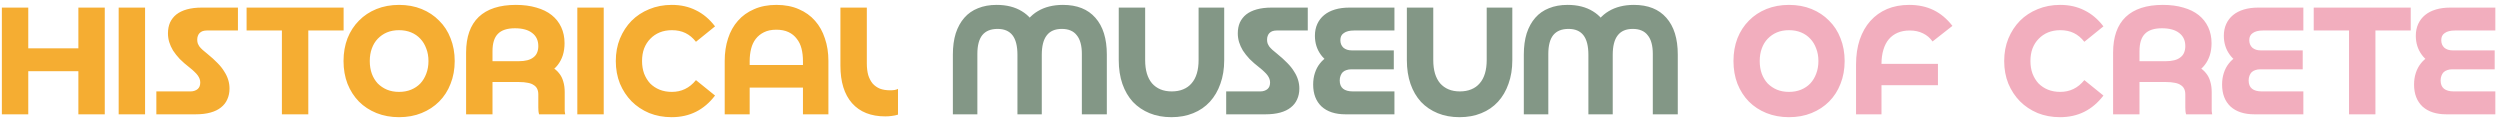
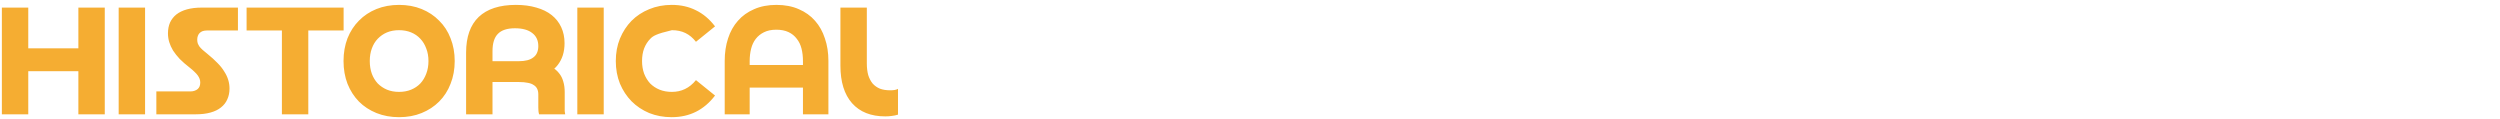
<svg xmlns="http://www.w3.org/2000/svg" width="503" height="24" viewBox="0 0 503 24" fill="none">
-   <path d="M15.768 23V1.528H21.08V23H15.768ZM5.688 1.528V23H0.376V1.528H5.688ZM3.288 14.328V9.72H17.848V14.328H3.288ZM23.876 23V1.528H29.188V23H23.876ZM47.874 1.528V6.136H41.602C41.303 6.136 41.026 6.179 40.77 6.264C40.535 6.349 40.332 6.477 40.162 6.648C40.012 6.797 39.895 6.989 39.81 7.224C39.724 7.437 39.682 7.693 39.682 7.992C39.682 8.227 39.714 8.461 39.778 8.696C39.863 8.909 39.98 9.133 40.13 9.368C40.3 9.581 40.514 9.805 40.77 10.04C41.026 10.275 41.346 10.541 41.73 10.84C42.519 11.48 43.191 12.088 43.746 12.664C44.322 13.24 44.78 13.816 45.122 14.392C45.484 14.947 45.751 15.512 45.922 16.088C46.092 16.643 46.178 17.219 46.178 17.816C46.178 18.627 46.028 19.352 45.73 19.992C45.452 20.632 45.026 21.176 44.45 21.624C43.895 22.072 43.191 22.413 42.338 22.648C41.484 22.883 40.492 23 39.362 23H31.458V18.392H38.338C38.636 18.392 38.903 18.349 39.138 18.264C39.394 18.179 39.607 18.061 39.778 17.912C39.948 17.763 40.076 17.581 40.162 17.368C40.247 17.133 40.29 16.877 40.29 16.6C40.29 16.344 40.247 16.099 40.162 15.864C40.076 15.629 39.948 15.395 39.778 15.16C39.607 14.925 39.383 14.68 39.106 14.424C38.85 14.168 38.53 13.891 38.146 13.592C37.378 12.995 36.716 12.419 36.162 11.864C35.628 11.288 35.18 10.723 34.818 10.168C34.476 9.592 34.22 9.027 34.05 8.472C33.879 7.896 33.794 7.309 33.794 6.712C33.794 5.901 33.932 5.176 34.21 4.536C34.508 3.896 34.935 3.352 35.49 2.904C36.066 2.456 36.78 2.115 37.634 1.88C38.487 1.645 39.479 1.528 40.61 1.528H47.874ZM69.134 1.528V6.136H62.03V23H56.718V6.136H49.614V1.528H69.134ZM69.118 12.28C69.118 10.616 69.385 9.091 69.918 7.704C70.473 6.317 71.241 5.133 72.222 4.152C73.204 3.149 74.377 2.371 75.743 1.816C77.129 1.261 78.644 0.984 80.287 0.984C81.951 0.984 83.465 1.261 84.831 1.816C86.196 2.371 87.369 3.149 88.35 4.152C89.353 5.133 90.121 6.317 90.654 7.704C91.209 9.091 91.487 10.616 91.487 12.28C91.487 13.944 91.209 15.469 90.654 16.856C90.121 18.243 89.353 19.437 88.35 20.44C87.369 21.421 86.196 22.189 84.831 22.744C83.465 23.299 81.951 23.576 80.287 23.576C78.644 23.576 77.129 23.299 75.743 22.744C74.377 22.189 73.204 21.421 72.222 20.44C71.241 19.437 70.473 18.243 69.918 16.856C69.385 15.469 69.118 13.944 69.118 12.28ZM86.207 12.28C86.207 11.341 86.057 10.499 85.758 9.752C85.481 8.984 85.087 8.333 84.575 7.8C84.062 7.245 83.444 6.819 82.719 6.52C81.993 6.221 81.183 6.072 80.287 6.072C79.391 6.072 78.58 6.221 77.855 6.52C77.15 6.819 76.532 7.245 75.999 7.8C75.487 8.333 75.092 8.984 74.814 9.752C74.537 10.499 74.398 11.341 74.398 12.28C74.398 13.219 74.537 14.072 74.814 14.84C75.092 15.587 75.487 16.237 75.999 16.792C76.532 17.325 77.15 17.741 77.855 18.04C78.58 18.339 79.391 18.488 80.287 18.488C81.183 18.488 81.993 18.339 82.719 18.04C83.444 17.741 84.062 17.325 84.575 16.792C85.087 16.237 85.481 15.587 85.758 14.84C86.057 14.072 86.207 13.219 86.207 12.28ZM99.092 23H93.78V10.584C93.78 7.427 94.623 5.037 96.308 3.416C98.015 1.795 100.511 0.984 103.796 0.984C105.332 0.984 106.708 1.165 107.924 1.528C109.14 1.869 110.164 2.371 110.996 3.032C111.828 3.693 112.468 4.504 112.916 5.464C113.364 6.424 113.588 7.501 113.588 8.696C113.588 9.571 113.471 10.381 113.236 11.128C113.001 11.853 112.66 12.504 112.212 13.08C111.785 13.635 111.252 14.104 110.612 14.488C109.993 14.872 109.289 15.149 108.5 15.32L108.596 12.376C109.513 12.696 110.292 13.048 110.932 13.432C111.572 13.795 112.084 14.221 112.468 14.712C112.873 15.203 113.161 15.768 113.332 16.408C113.524 17.027 113.62 17.741 113.62 18.552V21.4C113.62 21.805 113.62 22.125 113.62 22.36C113.641 22.573 113.673 22.787 113.716 23H108.468C108.404 22.787 108.361 22.573 108.34 22.36C108.319 22.147 108.308 21.901 108.308 21.624V19C108.308 18.552 108.233 18.179 108.084 17.88C107.935 17.56 107.7 17.304 107.38 17.112C107.081 16.899 106.687 16.749 106.196 16.664C105.705 16.557 105.119 16.504 104.436 16.504H96.5V12.312H104.404C105.044 12.312 105.609 12.248 106.1 12.12C106.591 11.992 106.996 11.8 107.316 11.544C107.657 11.288 107.903 10.979 108.052 10.616C108.223 10.232 108.308 9.784 108.308 9.272C108.308 8.141 107.903 7.267 107.092 6.648C106.281 6.008 105.119 5.688 103.604 5.688C102.047 5.688 100.905 6.061 100.18 6.808C99.455 7.533 99.092 8.696 99.092 10.296V23ZM116.157 23V1.528H121.469V23H116.157ZM135.163 0.984C136.976 0.984 138.598 1.347 140.027 2.072C141.478 2.776 142.758 3.853 143.867 5.304L140.027 8.408C139.408 7.619 138.704 7.032 137.915 6.648C137.126 6.264 136.219 6.072 135.195 6.072C134.299 6.072 133.478 6.221 132.731 6.52C132.006 6.819 131.376 7.245 130.843 7.8C130.31 8.333 129.894 8.984 129.595 9.752C129.318 10.499 129.179 11.341 129.179 12.28C129.179 13.197 129.318 14.04 129.595 14.808C129.894 15.576 130.299 16.237 130.811 16.792C131.344 17.325 131.974 17.741 132.699 18.04C133.446 18.339 134.267 18.488 135.163 18.488C136.144 18.488 137.03 18.296 137.819 17.912C138.63 17.528 139.366 16.931 140.027 16.12L143.867 19.224C142.758 20.675 141.478 21.763 140.027 22.488C138.576 23.213 136.944 23.576 135.131 23.576C133.51 23.576 132.006 23.299 130.619 22.744C129.254 22.168 128.07 21.379 127.067 20.376C126.086 19.373 125.307 18.189 124.731 16.824C124.176 15.437 123.899 13.923 123.899 12.28C123.899 10.637 124.176 9.133 124.731 7.768C125.307 6.381 126.086 5.187 127.067 4.184C128.07 3.181 129.254 2.403 130.619 1.848C132.006 1.272 133.52 0.984 135.163 0.984ZM161.555 23V12.28C161.555 11.384 161.459 10.552 161.267 9.784C161.075 9.016 160.755 8.355 160.307 7.8C159.881 7.224 159.326 6.776 158.643 6.456C157.961 6.136 157.139 5.976 156.179 5.976C155.219 5.976 154.398 6.147 153.715 6.488C153.054 6.808 152.499 7.256 152.051 7.832C151.625 8.387 151.315 9.048 151.123 9.816C150.931 10.584 150.835 11.405 150.835 12.28V23H145.811V12.248C145.811 10.605 146.035 9.101 146.483 7.736C146.931 6.349 147.593 5.165 148.467 4.184C149.342 3.181 150.43 2.403 151.731 1.848C153.033 1.272 154.526 0.984 156.211 0.984C157.918 0.984 159.422 1.272 160.723 1.848C162.025 2.403 163.113 3.181 163.987 4.184C164.862 5.165 165.523 6.349 165.971 7.736C166.441 9.101 166.675 10.605 166.675 12.248V23H161.555ZM148.275 17.624V13.08H164.339V17.624H148.275ZM169.093 1.528H174.405V12.76C174.405 13.656 174.501 14.445 174.693 15.128C174.906 15.789 175.205 16.355 175.589 16.824C175.994 17.272 176.485 17.613 177.061 17.848C177.637 18.061 178.319 18.168 179.109 18.168C179.45 18.168 179.749 18.147 180.005 18.104C180.261 18.061 180.485 17.987 180.677 17.88V23.064C180.271 23.192 179.866 23.277 179.461 23.32C179.055 23.384 178.607 23.416 178.117 23.416C175.237 23.416 173.007 22.531 171.429 20.76C169.871 18.989 169.093 16.472 169.093 13.208V1.528Z" fill="#F5AD32" />
-   <path d="M200.518 0.984C202.523 0.984 204.219 1.411 205.606 2.264C207.014 3.117 208.038 4.344 208.678 5.944H205.606C205.968 5.133 206.416 4.419 206.95 3.8C207.483 3.181 208.091 2.669 208.774 2.264C209.478 1.837 210.256 1.517 211.11 1.304C211.963 1.091 212.88 0.984 213.862 0.984C216.699 0.984 218.875 1.848 220.39 3.576C221.926 5.304 222.694 7.768 222.694 10.968V23H217.67V10.84C217.67 10.008 217.584 9.283 217.414 8.664C217.243 8.024 216.987 7.501 216.646 7.096C216.326 6.669 215.91 6.349 215.398 6.136C214.907 5.923 214.32 5.816 213.638 5.816C212.272 5.816 211.259 6.253 210.598 7.128C209.936 7.981 209.606 9.283 209.606 11.032V23H204.71V11.032C204.71 9.261 204.379 7.949 203.718 7.096C203.056 6.243 202.054 5.816 200.71 5.816C199.344 5.816 198.32 6.232 197.638 7.064C196.976 7.896 196.646 9.155 196.646 10.84V23H191.718V10.968C191.718 9.368 191.91 7.949 192.294 6.712C192.699 5.475 193.275 4.429 194.022 3.576C194.768 2.723 195.686 2.083 196.774 1.656C197.862 1.208 199.11 0.984 200.518 0.984ZM225.093 1.528H230.405V12.088C230.405 13.112 230.522 14.019 230.757 14.808C230.991 15.576 231.333 16.227 231.781 16.76C232.25 17.293 232.815 17.699 233.477 17.976C234.138 18.253 234.895 18.392 235.749 18.392C236.623 18.392 237.391 18.253 238.053 17.976C238.735 17.699 239.301 17.293 239.749 16.76C240.218 16.227 240.57 15.565 240.805 14.776C241.039 13.987 241.157 13.091 241.157 12.088V1.528H246.309V12.12C246.309 13.869 246.053 15.448 245.541 16.856C245.05 18.264 244.346 19.469 243.429 20.472C242.511 21.475 241.391 22.243 240.069 22.776C238.767 23.309 237.306 23.576 235.685 23.576C234.063 23.576 232.602 23.309 231.301 22.776C229.999 22.243 228.879 21.485 227.941 20.504C227.023 19.501 226.319 18.296 225.829 16.888C225.338 15.459 225.093 13.869 225.093 12.12V1.528ZM263.124 1.528V6.136H256.852C256.553 6.136 256.276 6.179 256.02 6.264C255.785 6.349 255.582 6.477 255.412 6.648C255.262 6.797 255.145 6.989 255.06 7.224C254.974 7.437 254.932 7.693 254.932 7.992C254.932 8.227 254.964 8.461 255.028 8.696C255.113 8.909 255.23 9.133 255.38 9.368C255.55 9.581 255.764 9.805 256.02 10.04C256.276 10.275 256.596 10.541 256.98 10.84C257.769 11.48 258.441 12.088 258.996 12.664C259.572 13.24 260.03 13.816 260.372 14.392C260.734 14.947 261.001 15.512 261.172 16.088C261.342 16.643 261.428 17.219 261.428 17.816C261.428 18.627 261.278 19.352 260.98 19.992C260.702 20.632 260.276 21.176 259.7 21.624C259.145 22.072 258.441 22.413 257.588 22.648C256.734 22.883 255.742 23 254.612 23H246.708V18.392H253.588C253.886 18.392 254.153 18.349 254.388 18.264C254.644 18.179 254.857 18.061 255.028 17.912C255.198 17.763 255.326 17.581 255.412 17.368C255.497 17.133 255.54 16.877 255.54 16.6C255.54 16.344 255.497 16.099 255.412 15.864C255.326 15.629 255.198 15.395 255.028 15.16C254.857 14.925 254.633 14.68 254.356 14.424C254.1 14.168 253.78 13.891 253.396 13.592C252.628 12.995 251.966 12.419 251.412 11.864C250.878 11.288 250.43 10.723 250.068 10.168C249.726 9.592 249.47 9.027 249.3 8.472C249.129 7.896 249.044 7.309 249.044 6.712C249.044 5.901 249.182 5.176 249.46 4.536C249.758 3.896 250.185 3.352 250.74 2.904C251.316 2.456 252.03 2.115 252.884 1.88C253.737 1.645 254.729 1.528 255.86 1.528H263.124ZM264.209 17.016C264.209 16.163 264.327 15.384 264.561 14.68C264.796 13.955 265.127 13.325 265.553 12.792C265.98 12.237 266.492 11.779 267.089 11.416C267.708 11.053 268.401 10.797 269.169 10.648L268.977 13.24C267.612 12.835 266.535 12.088 265.745 11C264.956 9.912 264.561 8.643 264.561 7.192C264.561 6.317 264.721 5.528 265.041 4.824C265.361 4.12 265.82 3.523 266.417 3.032C267.015 2.541 267.74 2.168 268.593 1.912C269.447 1.656 270.417 1.528 271.505 1.528H280.561V6.136H272.433C271.985 6.136 271.591 6.179 271.249 6.264C270.908 6.349 270.62 6.477 270.385 6.648C270.151 6.797 269.969 7 269.841 7.256C269.735 7.491 269.681 7.768 269.681 8.088C269.681 8.707 269.884 9.208 270.289 9.592C270.716 9.955 271.271 10.136 271.953 10.136H280.433V13.944H271.889C271.527 13.944 271.196 13.997 270.897 14.104C270.62 14.189 270.375 14.328 270.161 14.52C269.969 14.712 269.82 14.957 269.713 15.256C269.607 15.533 269.553 15.843 269.553 16.184C269.553 16.931 269.777 17.485 270.225 17.848C270.673 18.211 271.335 18.392 272.209 18.392H280.561V23H270.705C268.657 23 267.057 22.477 265.905 21.432C264.775 20.365 264.209 18.893 264.209 17.016ZM283.061 1.528H288.373V12.088C288.373 13.112 288.491 14.019 288.725 14.808C288.96 15.576 289.301 16.227 289.749 16.76C290.219 17.293 290.784 17.699 291.445 17.976C292.107 18.253 292.864 18.392 293.717 18.392C294.592 18.392 295.36 18.253 296.021 17.976C296.704 17.699 297.269 17.293 297.717 16.76C298.187 16.227 298.539 15.565 298.773 14.776C299.008 13.987 299.125 13.091 299.125 12.088V1.528H304.277V12.12C304.277 13.869 304.021 15.448 303.509 16.856C303.019 18.264 302.315 19.469 301.397 20.472C300.48 21.475 299.36 22.243 298.037 22.776C296.736 23.309 295.275 23.576 293.653 23.576C292.032 23.576 290.571 23.309 289.269 22.776C287.968 22.243 286.848 21.485 285.909 20.504C284.992 19.501 284.288 18.296 283.797 16.888C283.307 15.459 283.061 13.869 283.061 12.12V1.528ZM315.393 0.984C317.398 0.984 319.094 1.411 320.481 2.264C321.889 3.117 322.913 4.344 323.553 5.944H320.481C320.843 5.133 321.291 4.419 321.825 3.8C322.358 3.181 322.966 2.669 323.649 2.264C324.353 1.837 325.131 1.517 325.985 1.304C326.838 1.091 327.755 0.984 328.737 0.984C331.574 0.984 333.75 1.848 335.265 3.576C336.801 5.304 337.569 7.768 337.569 10.968V23H332.545V10.84C332.545 10.008 332.459 9.283 332.289 8.664C332.118 8.024 331.862 7.501 331.521 7.096C331.201 6.669 330.785 6.349 330.273 6.136C329.782 5.923 329.195 5.816 328.513 5.816C327.147 5.816 326.134 6.253 325.473 7.128C324.811 7.981 324.481 9.283 324.481 11.032V23H319.585V11.032C319.585 9.261 319.254 7.949 318.593 7.096C317.931 6.243 316.929 5.816 315.585 5.816C314.219 5.816 313.195 6.232 312.513 7.064C311.851 7.896 311.521 9.155 311.521 10.84V23H306.593V10.968C306.593 9.368 306.785 7.949 307.169 6.712C307.574 5.475 308.15 4.429 308.897 3.576C309.643 2.723 310.561 2.083 311.649 1.656C312.737 1.208 313.985 0.984 315.393 0.984Z" fill="#839786" />
-   <path d="M348.775 12.28C348.775 10.616 349.041 9.091 349.575 7.704C350.129 6.317 350.897 5.133 351.879 4.152C352.86 3.149 354.033 2.371 355.399 1.816C356.785 1.261 358.3 0.984 359.943 0.984C361.607 0.984 363.121 1.261 364.487 1.816C365.852 2.371 367.025 3.149 368.007 4.152C369.009 5.133 369.777 6.317 370.311 7.704C370.865 9.091 371.143 10.616 371.143 12.28C371.143 13.944 370.865 15.469 370.311 16.856C369.777 18.243 369.009 19.437 368.007 20.44C367.025 21.421 365.852 22.189 364.487 22.744C363.121 23.299 361.607 23.576 359.943 23.576C358.3 23.576 356.785 23.299 355.399 22.744C354.033 22.189 352.86 21.421 351.879 20.44C350.897 19.437 350.129 18.243 349.575 16.856C349.041 15.469 348.775 13.944 348.775 12.28ZM365.863 12.28C365.863 11.341 365.713 10.499 365.415 9.752C365.137 8.984 364.743 8.333 364.231 7.8C363.719 7.245 363.1 6.819 362.375 6.52C361.649 6.221 360.839 6.072 359.943 6.072C359.047 6.072 358.236 6.221 357.511 6.52C356.807 6.819 356.188 7.245 355.655 7.8C355.143 8.333 354.748 8.984 354.471 9.752C354.193 10.499 354.055 11.341 354.055 12.28C354.055 13.219 354.193 14.072 354.471 14.84C354.748 15.587 355.143 16.237 355.655 16.792C356.188 17.325 356.807 17.741 357.511 18.04C358.236 18.339 359.047 18.488 359.943 18.488C360.839 18.488 361.649 18.339 362.375 18.04C363.1 17.741 363.719 17.325 364.231 16.792C364.743 16.237 365.137 15.587 365.415 14.84C365.713 14.072 365.863 13.219 365.863 12.28ZM378.556 12.856V23H373.436V12.984C373.436 11.128 373.682 9.464 374.172 7.992C374.684 6.499 375.399 5.24 376.316 4.216C377.255 3.171 378.375 2.371 379.676 1.816C380.999 1.261 382.482 0.984 384.124 0.984C385.98 0.984 387.623 1.336 389.052 2.04C390.482 2.744 391.74 3.8 392.828 5.208L388.828 8.344C388.316 7.619 387.676 7.075 386.908 6.712C386.14 6.328 385.255 6.136 384.252 6.136C383.335 6.136 382.524 6.285 381.82 6.584C381.116 6.883 380.519 7.32 380.028 7.896C379.559 8.451 379.196 9.155 378.94 10.008C378.684 10.84 378.556 11.789 378.556 12.856ZM375.1 17.144V12.856H389.916V17.144H375.1ZM414.507 0.984C416.32 0.984 417.941 1.347 419.371 2.072C420.821 2.776 422.101 3.853 423.211 5.304L419.371 8.408C418.752 7.619 418.048 7.032 417.259 6.648C416.469 6.264 415.563 6.072 414.539 6.072C413.643 6.072 412.821 6.221 412.075 6.52C411.349 6.819 410.72 7.245 410.187 7.8C409.653 8.333 409.237 8.984 408.939 9.752C408.661 10.499 408.523 11.341 408.523 12.28C408.523 13.197 408.661 14.04 408.939 14.808C409.237 15.576 409.643 16.237 410.155 16.792C410.688 17.325 411.317 17.741 412.043 18.04C412.789 18.339 413.611 18.488 414.507 18.488C415.488 18.488 416.373 18.296 417.163 17.912C417.973 17.528 418.709 16.931 419.371 16.12L423.211 19.224C422.101 20.675 420.821 21.763 419.371 22.488C417.92 23.213 416.288 23.576 414.475 23.576C412.853 23.576 411.349 23.299 409.963 22.744C408.597 22.168 407.413 21.379 406.411 20.376C405.429 19.373 404.651 18.189 404.075 16.824C403.52 15.437 403.243 13.923 403.243 12.28C403.243 10.637 403.52 9.133 404.075 7.768C404.651 6.381 405.429 5.187 406.411 4.184C407.413 3.181 408.597 2.403 409.963 1.848C411.349 1.272 412.864 0.984 414.507 0.984ZM430.467 23H425.155V10.584C425.155 7.427 425.998 5.037 427.683 3.416C429.39 1.795 431.886 0.984 435.171 0.984C436.707 0.984 438.083 1.165 439.299 1.528C440.515 1.869 441.539 2.371 442.371 3.032C443.203 3.693 443.843 4.504 444.291 5.464C444.739 6.424 444.963 7.501 444.963 8.696C444.963 9.571 444.846 10.381 444.611 11.128C444.376 11.853 444.035 12.504 443.587 13.08C443.16 13.635 442.627 14.104 441.987 14.488C441.368 14.872 440.664 15.149 439.875 15.32L439.971 12.376C440.888 12.696 441.667 13.048 442.307 13.432C442.947 13.795 443.459 14.221 443.843 14.712C444.248 15.203 444.536 15.768 444.707 16.408C444.899 17.027 444.995 17.741 444.995 18.552V21.4C444.995 21.805 444.995 22.125 444.995 22.36C445.016 22.573 445.048 22.787 445.091 23H439.843C439.779 22.787 439.736 22.573 439.715 22.36C439.694 22.147 439.683 21.901 439.683 21.624V19C439.683 18.552 439.608 18.179 439.459 17.88C439.31 17.56 439.075 17.304 438.755 17.112C438.456 16.899 438.062 16.749 437.571 16.664C437.08 16.557 436.494 16.504 435.811 16.504H427.875V12.312H435.779C436.419 12.312 436.984 12.248 437.475 12.12C437.966 11.992 438.371 11.8 438.691 11.544C439.032 11.288 439.278 10.979 439.427 10.616C439.598 10.232 439.683 9.784 439.683 9.272C439.683 8.141 439.278 7.267 438.467 6.648C437.656 6.008 436.494 5.688 434.979 5.688C433.422 5.688 432.28 6.061 431.555 6.808C430.83 7.533 430.467 8.696 430.467 10.296V23ZM447.084 17.016C447.084 16.163 447.202 15.384 447.436 14.68C447.671 13.955 448.002 13.325 448.428 12.792C448.855 12.237 449.367 11.779 449.964 11.416C450.583 11.053 451.276 10.797 452.044 10.648L451.852 13.24C450.487 12.835 449.41 12.088 448.62 11C447.831 9.912 447.436 8.643 447.436 7.192C447.436 6.317 447.596 5.528 447.916 4.824C448.236 4.12 448.695 3.523 449.292 3.032C449.89 2.541 450.615 2.168 451.468 1.912C452.322 1.656 453.292 1.528 454.38 1.528H463.436V6.136H455.308C454.86 6.136 454.466 6.179 454.124 6.264C453.783 6.349 453.495 6.477 453.26 6.648C453.026 6.797 452.844 7 452.716 7.256C452.61 7.491 452.556 7.768 452.556 8.088C452.556 8.707 452.759 9.208 453.164 9.592C453.591 9.955 454.146 10.136 454.828 10.136H463.308V13.944H454.764C454.402 13.944 454.071 13.997 453.772 14.104C453.495 14.189 453.25 14.328 453.036 14.52C452.844 14.712 452.695 14.957 452.588 15.256C452.482 15.533 452.428 15.843 452.428 16.184C452.428 16.931 452.652 17.485 453.1 17.848C453.548 18.211 454.21 18.392 455.084 18.392H463.436V23H453.58C451.532 23 449.932 22.477 448.78 21.432C447.65 20.365 447.084 18.893 447.084 17.016ZM485.04 1.528V6.136H477.936V23H472.624V6.136H465.52V1.528H485.04ZM485.709 17.016C485.709 16.163 485.827 15.384 486.061 14.68C486.296 13.955 486.627 13.325 487.053 12.792C487.48 12.237 487.992 11.779 488.589 11.416C489.208 11.053 489.901 10.797 490.669 10.648L490.477 13.24C489.112 12.835 488.035 12.088 487.245 11C486.456 9.912 486.061 8.643 486.061 7.192C486.061 6.317 486.221 5.528 486.541 4.824C486.861 4.12 487.32 3.523 487.917 3.032C488.515 2.541 489.24 2.168 490.093 1.912C490.947 1.656 491.917 1.528 493.005 1.528H502.061V6.136H493.933C493.485 6.136 493.091 6.179 492.749 6.264C492.408 6.349 492.12 6.477 491.885 6.648C491.651 6.797 491.469 7 491.341 7.256C491.235 7.491 491.181 7.768 491.181 8.088C491.181 8.707 491.384 9.208 491.789 9.592C492.216 9.955 492.771 10.136 493.453 10.136H501.933V13.944H493.389C493.027 13.944 492.696 13.997 492.397 14.104C492.12 14.189 491.875 14.328 491.661 14.52C491.469 14.712 491.32 14.957 491.213 15.256C491.107 15.533 491.053 15.843 491.053 16.184C491.053 16.931 491.277 17.485 491.725 17.848C492.173 18.211 492.835 18.392 493.709 18.392H502.061V23H492.205C490.157 23 488.557 22.477 487.405 21.432C486.275 20.365 485.709 18.893 485.709 17.016Z" fill="#F2AEBE" />
+   <path d="M15.768 23V1.528H21.08V23H15.768ZM5.688 1.528V23H0.376V1.528H5.688ZM3.288 14.328V9.72H17.848V14.328H3.288ZM23.876 23V1.528H29.188V23H23.876ZM47.874 1.528V6.136H41.602C41.303 6.136 41.026 6.179 40.77 6.264C40.535 6.349 40.332 6.477 40.162 6.648C40.012 6.797 39.895 6.989 39.81 7.224C39.724 7.437 39.682 7.693 39.682 7.992C39.682 8.227 39.714 8.461 39.778 8.696C39.863 8.909 39.98 9.133 40.13 9.368C40.3 9.581 40.514 9.805 40.77 10.04C41.026 10.275 41.346 10.541 41.73 10.84C42.519 11.48 43.191 12.088 43.746 12.664C44.322 13.24 44.78 13.816 45.122 14.392C45.484 14.947 45.751 15.512 45.922 16.088C46.092 16.643 46.178 17.219 46.178 17.816C46.178 18.627 46.028 19.352 45.73 19.992C45.452 20.632 45.026 21.176 44.45 21.624C43.895 22.072 43.191 22.413 42.338 22.648C41.484 22.883 40.492 23 39.362 23H31.458V18.392H38.338C38.636 18.392 38.903 18.349 39.138 18.264C39.394 18.179 39.607 18.061 39.778 17.912C39.948 17.763 40.076 17.581 40.162 17.368C40.247 17.133 40.29 16.877 40.29 16.6C40.29 16.344 40.247 16.099 40.162 15.864C40.076 15.629 39.948 15.395 39.778 15.16C39.607 14.925 39.383 14.68 39.106 14.424C38.85 14.168 38.53 13.891 38.146 13.592C37.378 12.995 36.716 12.419 36.162 11.864C35.628 11.288 35.18 10.723 34.818 10.168C34.476 9.592 34.22 9.027 34.05 8.472C33.879 7.896 33.794 7.309 33.794 6.712C33.794 5.901 33.932 5.176 34.21 4.536C34.508 3.896 34.935 3.352 35.49 2.904C36.066 2.456 36.78 2.115 37.634 1.88C38.487 1.645 39.479 1.528 40.61 1.528H47.874ZM69.134 1.528V6.136H62.03V23H56.718V6.136H49.614V1.528H69.134ZM69.118 12.28C69.118 10.616 69.385 9.091 69.918 7.704C70.473 6.317 71.241 5.133 72.222 4.152C73.204 3.149 74.377 2.371 75.743 1.816C77.129 1.261 78.644 0.984 80.287 0.984C81.951 0.984 83.465 1.261 84.831 1.816C86.196 2.371 87.369 3.149 88.35 4.152C89.353 5.133 90.121 6.317 90.654 7.704C91.209 9.091 91.487 10.616 91.487 12.28C91.487 13.944 91.209 15.469 90.654 16.856C90.121 18.243 89.353 19.437 88.35 20.44C87.369 21.421 86.196 22.189 84.831 22.744C83.465 23.299 81.951 23.576 80.287 23.576C78.644 23.576 77.129 23.299 75.743 22.744C74.377 22.189 73.204 21.421 72.222 20.44C71.241 19.437 70.473 18.243 69.918 16.856C69.385 15.469 69.118 13.944 69.118 12.28ZM86.207 12.28C86.207 11.341 86.057 10.499 85.758 9.752C85.481 8.984 85.087 8.333 84.575 7.8C84.062 7.245 83.444 6.819 82.719 6.52C81.993 6.221 81.183 6.072 80.287 6.072C79.391 6.072 78.58 6.221 77.855 6.52C77.15 6.819 76.532 7.245 75.999 7.8C75.487 8.333 75.092 8.984 74.814 9.752C74.537 10.499 74.398 11.341 74.398 12.28C74.398 13.219 74.537 14.072 74.814 14.84C75.092 15.587 75.487 16.237 75.999 16.792C76.532 17.325 77.15 17.741 77.855 18.04C78.58 18.339 79.391 18.488 80.287 18.488C81.183 18.488 81.993 18.339 82.719 18.04C83.444 17.741 84.062 17.325 84.575 16.792C85.087 16.237 85.481 15.587 85.758 14.84C86.057 14.072 86.207 13.219 86.207 12.28ZM99.092 23H93.78V10.584C93.78 7.427 94.623 5.037 96.308 3.416C98.015 1.795 100.511 0.984 103.796 0.984C105.332 0.984 106.708 1.165 107.924 1.528C109.14 1.869 110.164 2.371 110.996 3.032C111.828 3.693 112.468 4.504 112.916 5.464C113.364 6.424 113.588 7.501 113.588 8.696C113.588 9.571 113.471 10.381 113.236 11.128C113.001 11.853 112.66 12.504 112.212 13.08C111.785 13.635 111.252 14.104 110.612 14.488C109.993 14.872 109.289 15.149 108.5 15.32L108.596 12.376C109.513 12.696 110.292 13.048 110.932 13.432C111.572 13.795 112.084 14.221 112.468 14.712C112.873 15.203 113.161 15.768 113.332 16.408C113.524 17.027 113.62 17.741 113.62 18.552V21.4C113.62 21.805 113.62 22.125 113.62 22.36C113.641 22.573 113.673 22.787 113.716 23H108.468C108.404 22.787 108.361 22.573 108.34 22.36C108.319 22.147 108.308 21.901 108.308 21.624V19C108.308 18.552 108.233 18.179 108.084 17.88C107.935 17.56 107.7 17.304 107.38 17.112C107.081 16.899 106.687 16.749 106.196 16.664C105.705 16.557 105.119 16.504 104.436 16.504H96.5V12.312H104.404C105.044 12.312 105.609 12.248 106.1 12.12C106.591 11.992 106.996 11.8 107.316 11.544C107.657 11.288 107.903 10.979 108.052 10.616C108.223 10.232 108.308 9.784 108.308 9.272C108.308 8.141 107.903 7.267 107.092 6.648C106.281 6.008 105.119 5.688 103.604 5.688C102.047 5.688 100.905 6.061 100.18 6.808C99.455 7.533 99.092 8.696 99.092 10.296V23ZM116.157 23V1.528H121.469V23H116.157ZM135.163 0.984C136.976 0.984 138.598 1.347 140.027 2.072C141.478 2.776 142.758 3.853 143.867 5.304L140.027 8.408C139.408 7.619 138.704 7.032 137.915 6.648C137.126 6.264 136.219 6.072 135.195 6.072C132.006 6.819 131.376 7.245 130.843 7.8C130.31 8.333 129.894 8.984 129.595 9.752C129.318 10.499 129.179 11.341 129.179 12.28C129.179 13.197 129.318 14.04 129.595 14.808C129.894 15.576 130.299 16.237 130.811 16.792C131.344 17.325 131.974 17.741 132.699 18.04C133.446 18.339 134.267 18.488 135.163 18.488C136.144 18.488 137.03 18.296 137.819 17.912C138.63 17.528 139.366 16.931 140.027 16.12L143.867 19.224C142.758 20.675 141.478 21.763 140.027 22.488C138.576 23.213 136.944 23.576 135.131 23.576C133.51 23.576 132.006 23.299 130.619 22.744C129.254 22.168 128.07 21.379 127.067 20.376C126.086 19.373 125.307 18.189 124.731 16.824C124.176 15.437 123.899 13.923 123.899 12.28C123.899 10.637 124.176 9.133 124.731 7.768C125.307 6.381 126.086 5.187 127.067 4.184C128.07 3.181 129.254 2.403 130.619 1.848C132.006 1.272 133.52 0.984 135.163 0.984ZM161.555 23V12.28C161.555 11.384 161.459 10.552 161.267 9.784C161.075 9.016 160.755 8.355 160.307 7.8C159.881 7.224 159.326 6.776 158.643 6.456C157.961 6.136 157.139 5.976 156.179 5.976C155.219 5.976 154.398 6.147 153.715 6.488C153.054 6.808 152.499 7.256 152.051 7.832C151.625 8.387 151.315 9.048 151.123 9.816C150.931 10.584 150.835 11.405 150.835 12.28V23H145.811V12.248C145.811 10.605 146.035 9.101 146.483 7.736C146.931 6.349 147.593 5.165 148.467 4.184C149.342 3.181 150.43 2.403 151.731 1.848C153.033 1.272 154.526 0.984 156.211 0.984C157.918 0.984 159.422 1.272 160.723 1.848C162.025 2.403 163.113 3.181 163.987 4.184C164.862 5.165 165.523 6.349 165.971 7.736C166.441 9.101 166.675 10.605 166.675 12.248V23H161.555ZM148.275 17.624V13.08H164.339V17.624H148.275ZM169.093 1.528H174.405V12.76C174.405 13.656 174.501 14.445 174.693 15.128C174.906 15.789 175.205 16.355 175.589 16.824C175.994 17.272 176.485 17.613 177.061 17.848C177.637 18.061 178.319 18.168 179.109 18.168C179.45 18.168 179.749 18.147 180.005 18.104C180.261 18.061 180.485 17.987 180.677 17.88V23.064C180.271 23.192 179.866 23.277 179.461 23.32C179.055 23.384 178.607 23.416 178.117 23.416C175.237 23.416 173.007 22.531 171.429 20.76C169.871 18.989 169.093 16.472 169.093 13.208V1.528Z" fill="#F5AD32" />
</svg>